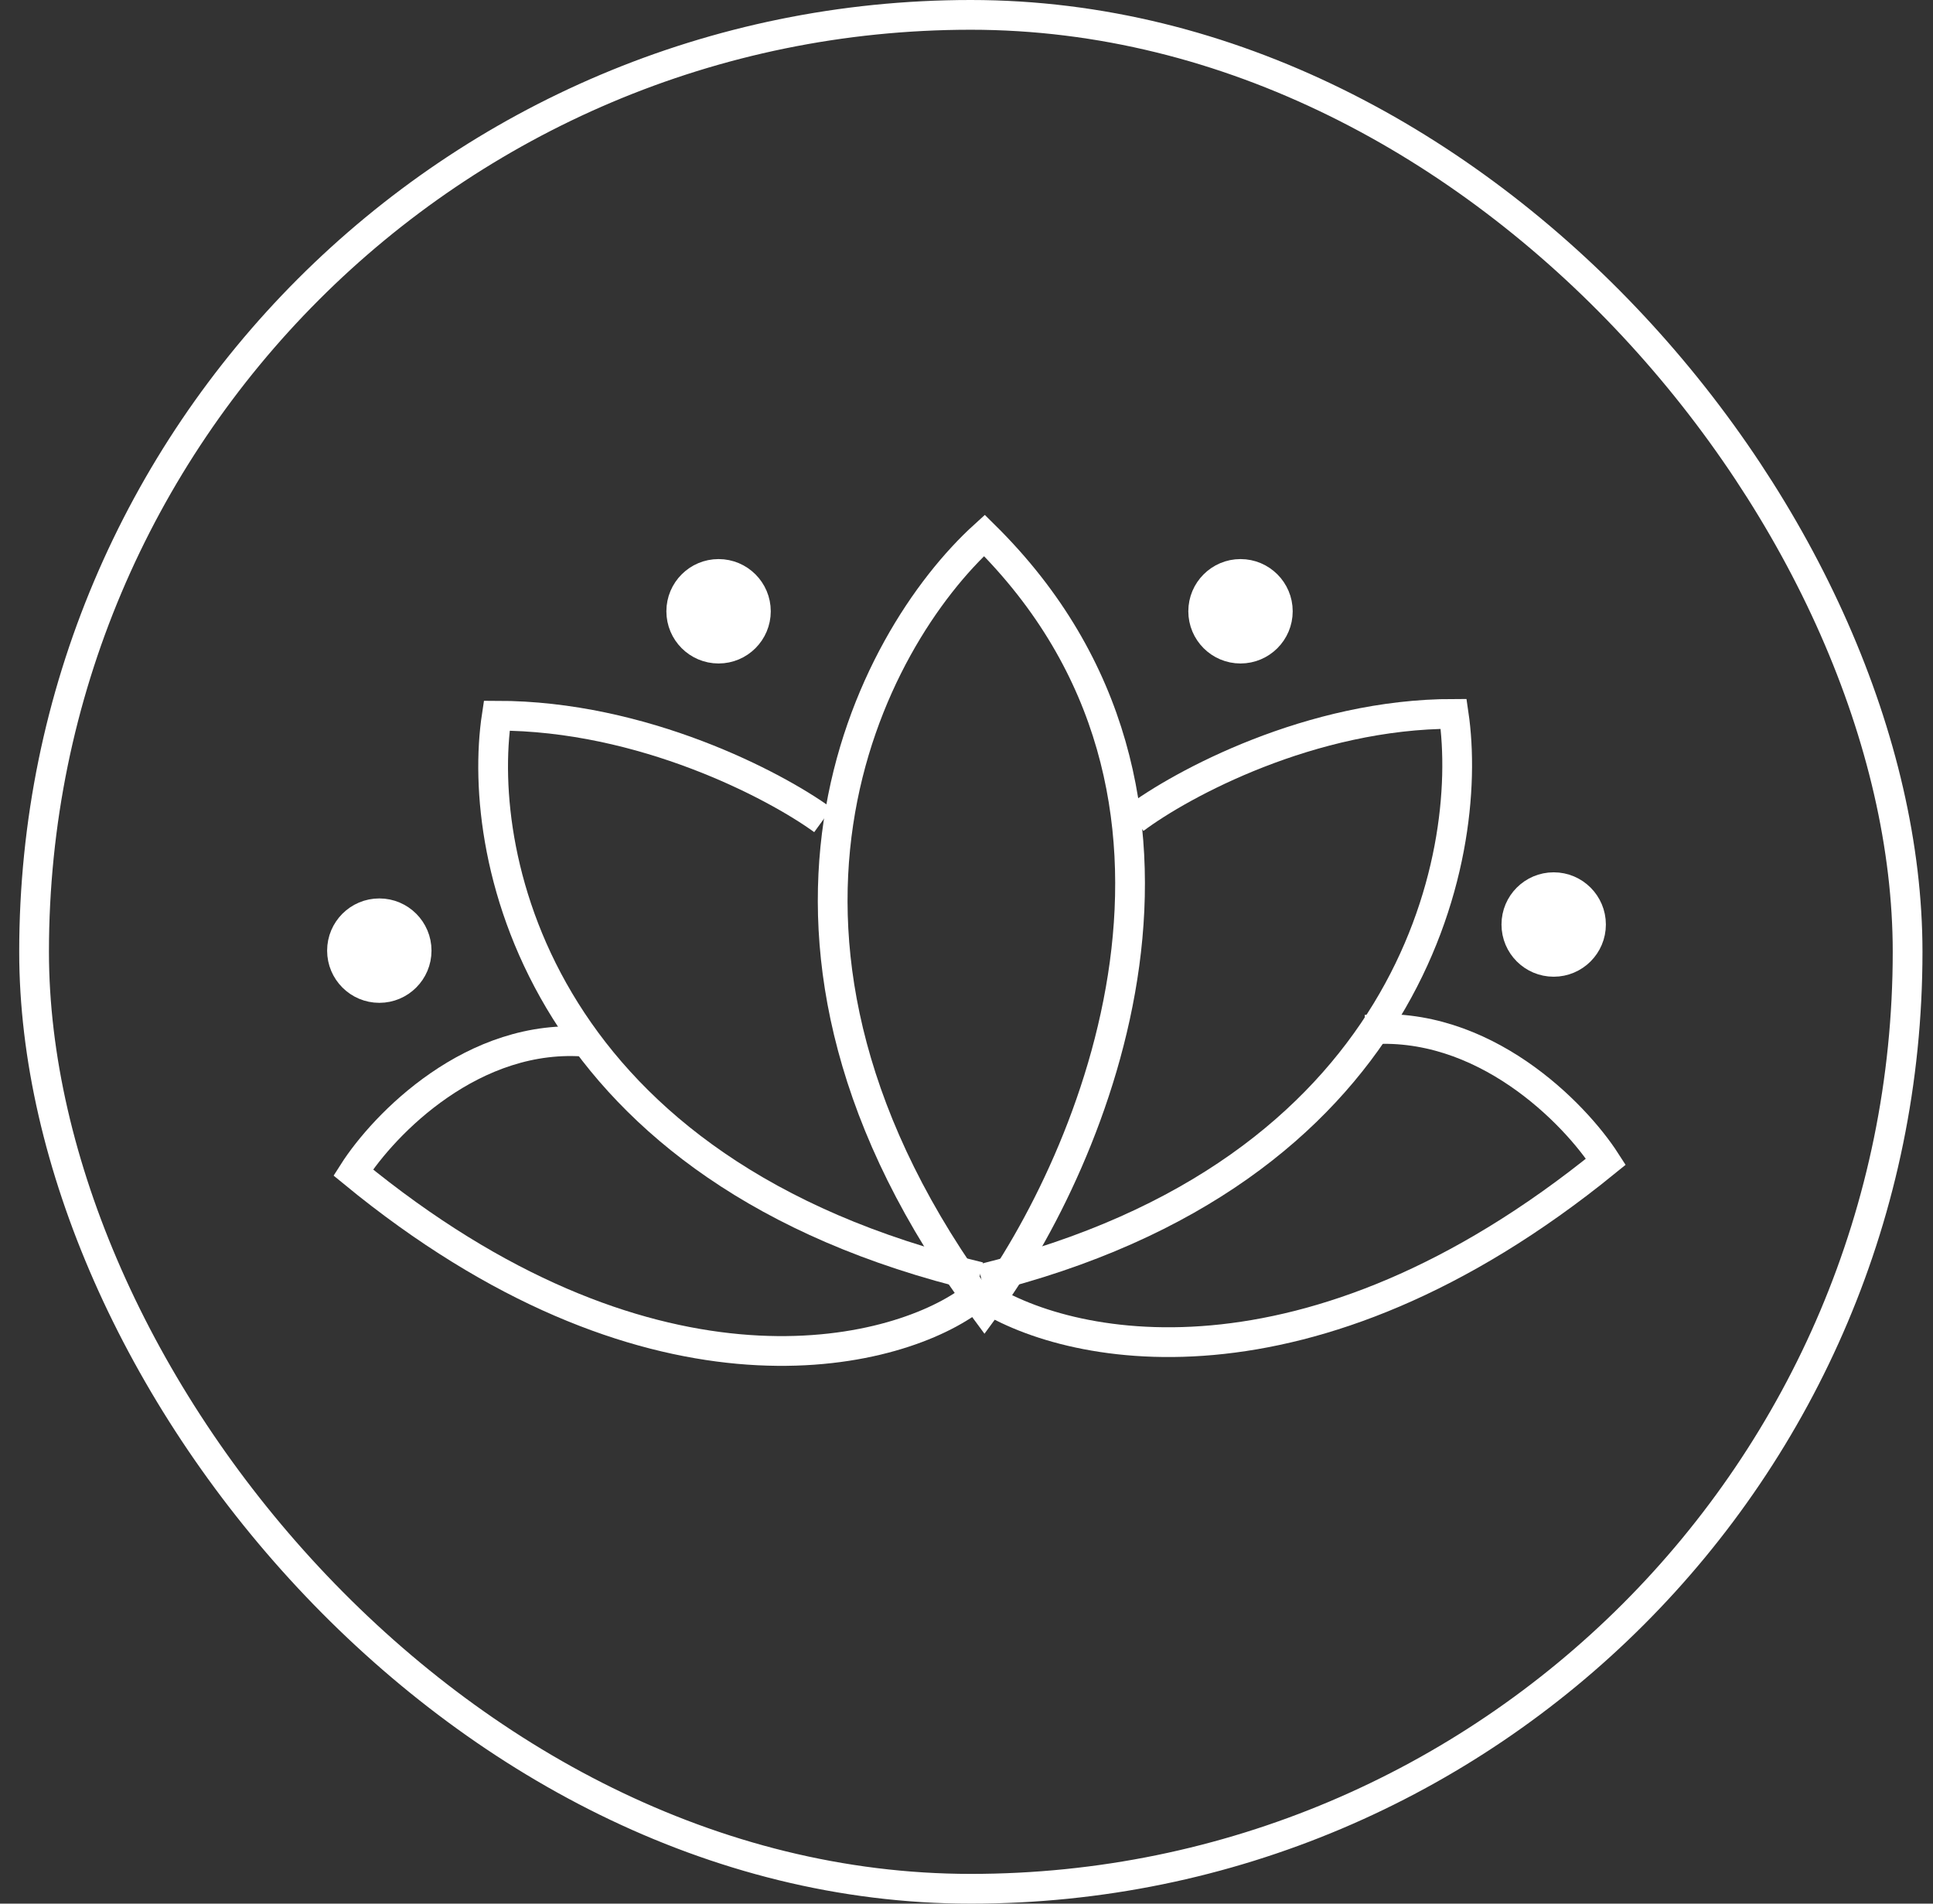
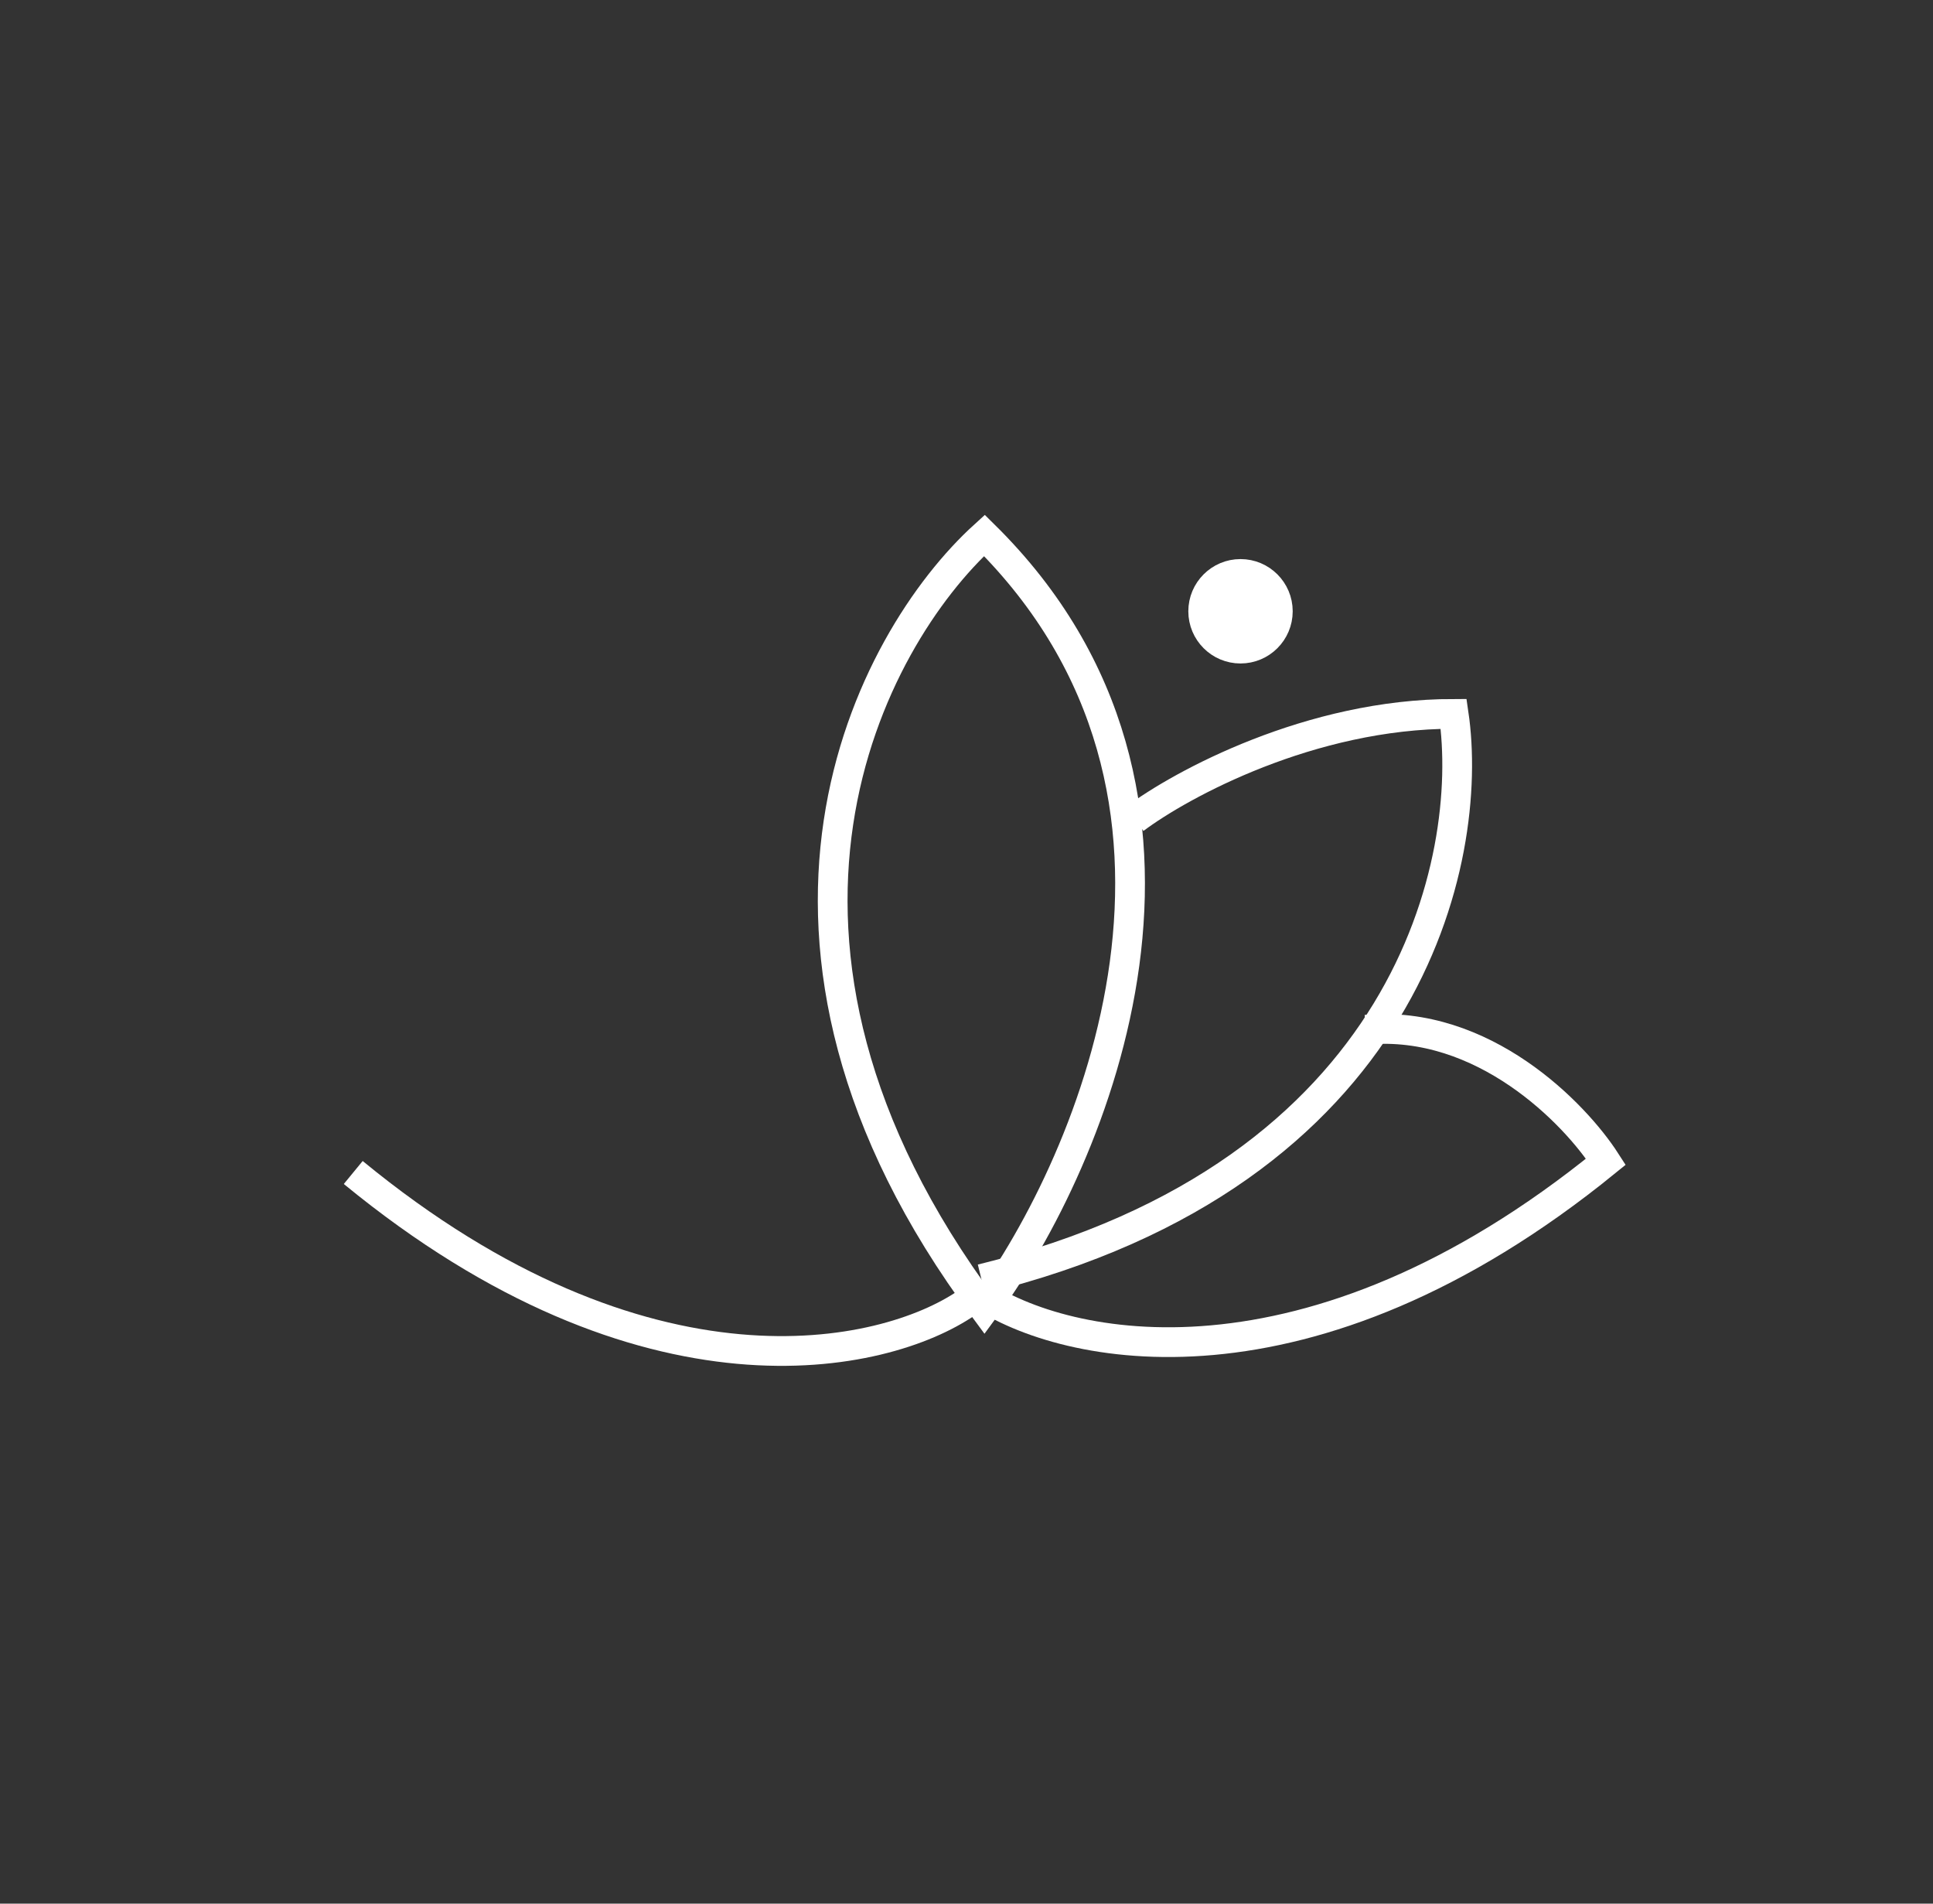
<svg xmlns="http://www.w3.org/2000/svg" width="65" height="64" viewBox="0 0 65 64" fill="none">
  <rect x="0" y="0" width="65" height="64" fill="#333333" stroke="none" />
-   <rect x="1.146" y="0.5" width="63" height="63" rx="31.5" stroke="white" />
  <path d="M33.102 44C36.798 38.983 41.973 26.758 33.102 18C29.252 21.497 23.862 31.593 33.102 44Z" stroke="white" />
-   <path d="M27.673 27.572C26.064 26.402 21.618 24.061 16.704 24.061C15.972 28.888 18.195 39.419 32.938 42.929" stroke="white" />
  <path d="M38.151 27.535C39.724 26.357 44.074 24 48.881 24C49.596 28.861 47.422 39.465 33 43" stroke="white" />
-   <path d="M32.5 43.806C29.721 45.708 21.706 47.492 11.878 39.419C12.902 37.81 15.915 34.68 19.776 35.031" stroke="white" />
+   <path d="M32.5 43.806C29.721 45.708 21.706 47.492 11.878 39.419" stroke="white" />
  <path d="M32.939 43.492C35.777 45.414 43.962 47.218 54 39.056C52.954 37.429 49.877 34.265 45.934 34.62" stroke="white" />
-   <circle cx="12.755" cy="31.96" r="1.255" fill="white" stroke="white" />
-   <circle cx="52.245" cy="31.082" r="1.255" fill="white" stroke="white" />
  <circle cx="41.714" cy="20.551" r="1.255" fill="white" stroke="white" />
-   <circle cx="24.163" cy="20.551" r="1.255" fill="white" stroke="white" />
</svg>